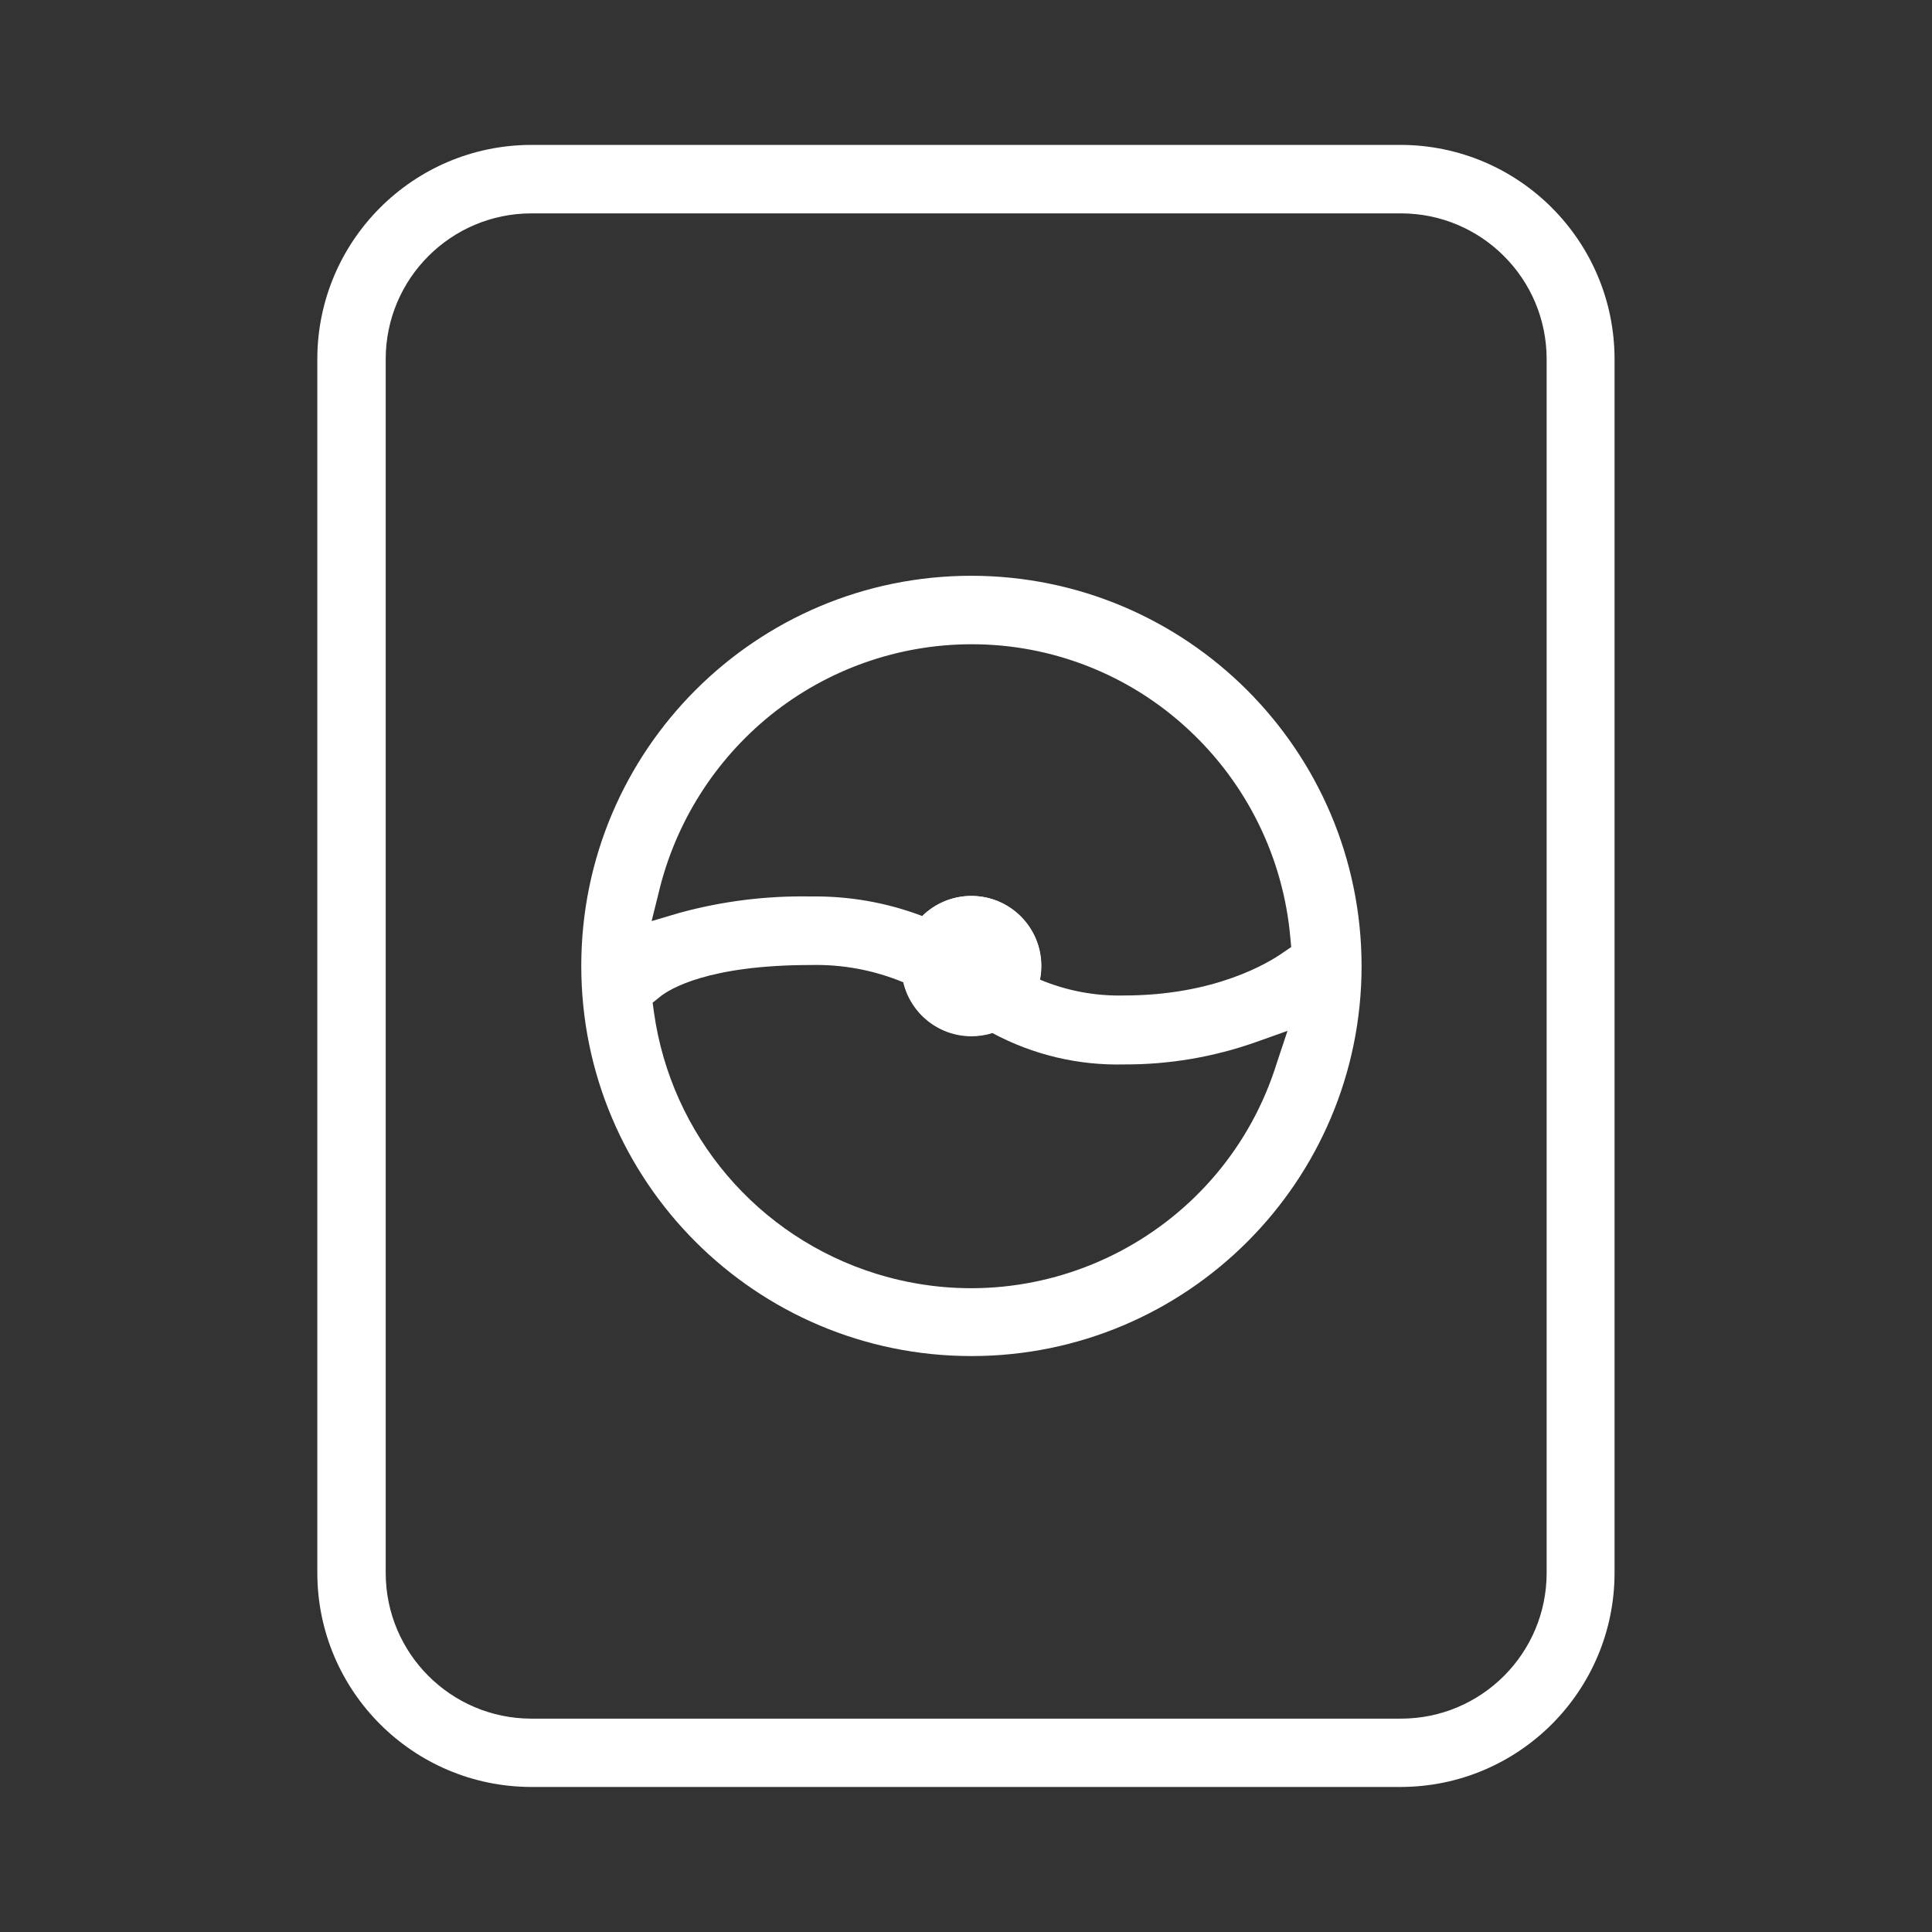
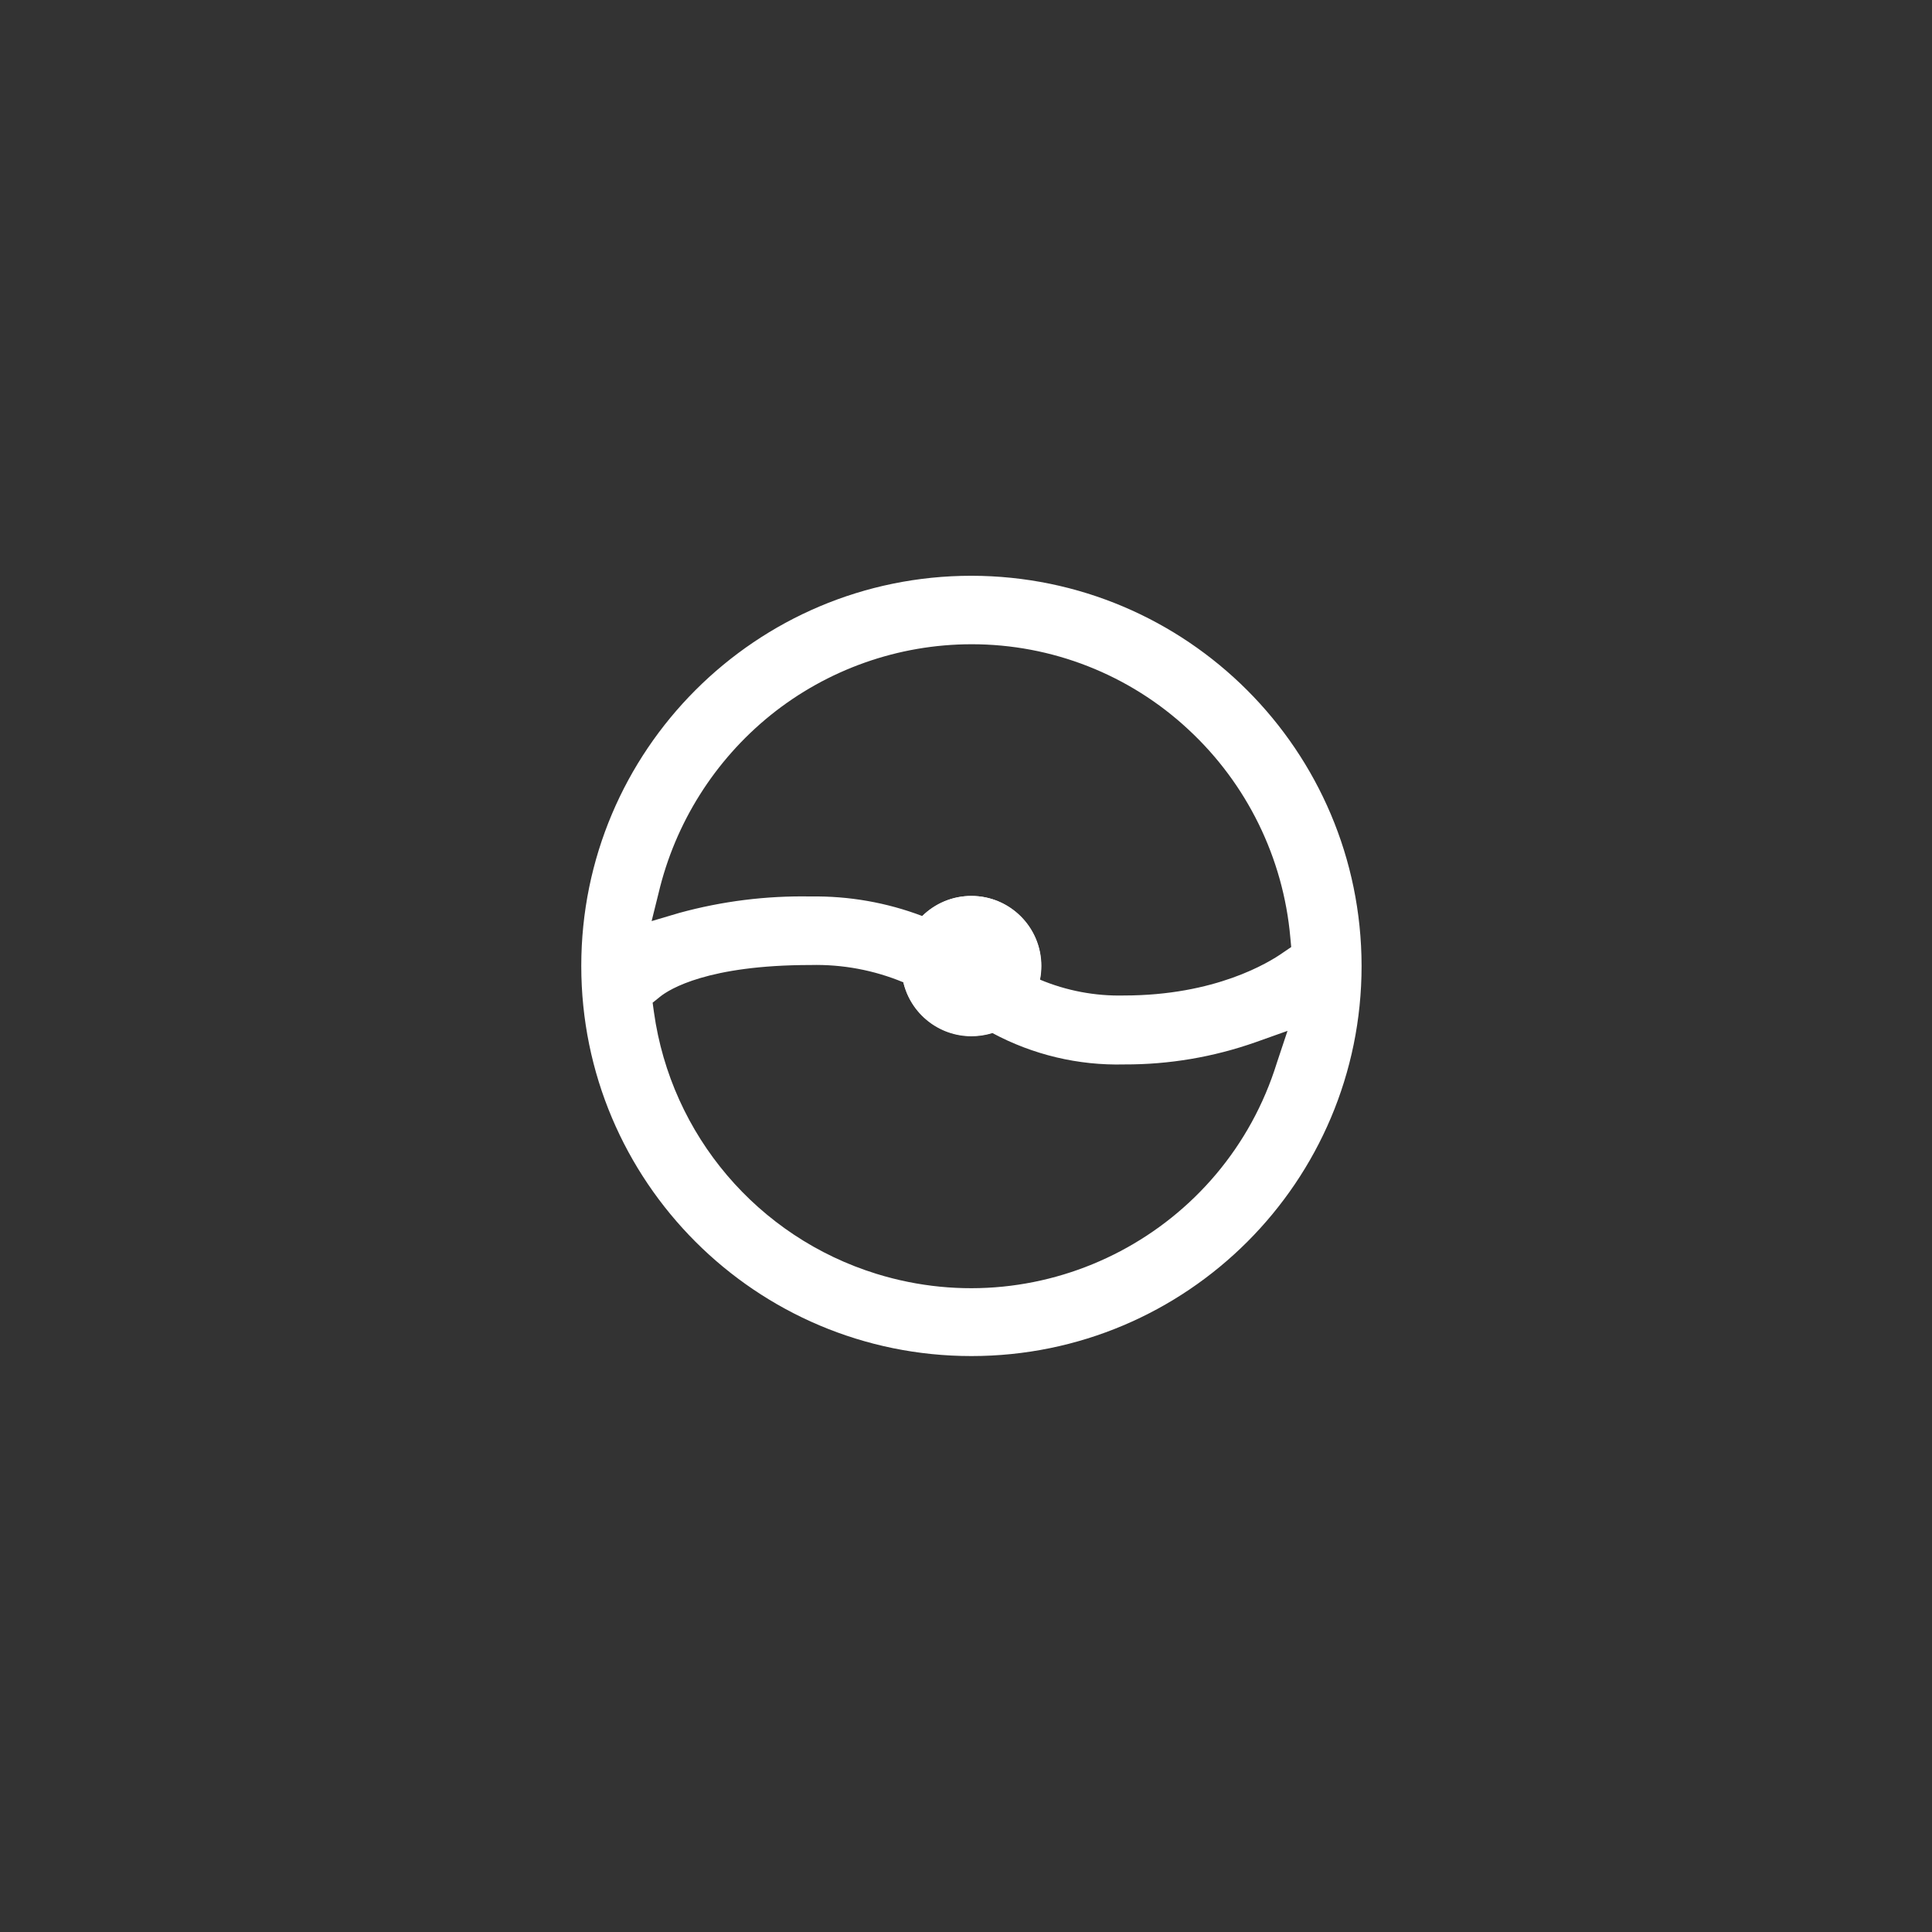
<svg xmlns="http://www.w3.org/2000/svg" xml:space="preserve" enable-background="new 0 0 128 128" viewBox="0 0 200 200" height="200" width="200" y="0px" x="0px" id="Layer_1" version="1.0">
  <rect x="0" y="0" width="200" height="200" fill="#333333" stroke="none" />
  <defs id="defs13" />
  <title id="title3">area_servico_branco</title>
  <g transform="matrix(1.328,0,0,1.328,15,15)" style="fill:#ffffff" id="g3343">
    <circle style="fill:#ffffff" cx="64.429" cy="64" r="5.453" id="circle5" />
    <path style="fill:#ffffff" d="m 64.429,33.587 c -16.796,0 -30.413,13.616 -30.413,30.413 0,16.797 13.616,30.412 30.413,30.412 C 81.225,94.412 94.842,80.797 94.842,64 94.82,47.212 81.217,33.608 64.429,33.587 Z M 40.045,58.311 c 1.293,-5.454 4.359,-10.325 8.717,-13.85 4.439,-3.577 9.966,-5.53 15.667,-5.536 6.274,-0.008 12.318,2.366 16.909,6.643 4.568,4.231 7.401,10.009 7.949,16.211 l 0.07,0.749 -0.641,0.436 c -1.107,0.781 -5.279,3.341 -12.403,3.341 -2.247,0.053 -4.481,-0.371 -6.554,-1.242 0.066,-0.351 0.102,-0.706 0.103,-1.063 0.005,-3.008 -2.429,-5.451 -5.437,-5.456 -1.433,-0.003 -2.809,0.56 -3.831,1.565 -2.775,-1.052 -5.724,-1.569 -8.691,-1.523 -3.457,-0.065 -6.905,0.366 -10.24,1.28 l -2.163,0.64 0.545,-2.195 z M 88.243,71.539 C 84.166,84.707 70.186,92.077 57.018,88 47.775,85.138 41.019,77.192 39.681,67.609 L 39.578,66.867 40.16,66.4 c 0.723,-0.583 3.718,-2.471 11.744,-2.471 2.475,-0.06 4.934,0.4 7.219,1.35 0.579,2.463 2.776,4.204 5.306,4.205 0.556,0 1.108,-0.084 1.639,-0.249 3.155,1.694 6.698,2.536 10.278,2.444 3.487,0.014 6.951,-0.574 10.24,-1.734 l 2.482,-0.883 -0.825,2.477 z" id="path7" />
-     <path style="fill:#ffffff" d="M 97.92,0 30.125,0 C 20.916,0.014 13.454,7.476 13.44,16.685 l 0,94.638 c 0.014,9.207 7.477,16.667 16.685,16.678 l 67.795,0 c 9.191,-0.031 16.629,-7.486 16.641,-16.678 l 0,-94.638 C 114.549,7.492 107.113,0.035 97.92,0 Z m 11.348,111.322 c -0.004,6.266 -5.081,11.346 -11.348,11.354 l -67.795,0 c -6.268,-0.008 -11.347,-5.087 -11.354,-11.354 l 0,-94.637 C 18.782,10.42 23.86,5.345 30.125,5.338 l 67.795,0 c 6.264,0.007 11.34,5.083 11.348,11.347 l 0,94.637 z" id="path9" />
  </g>
</svg>